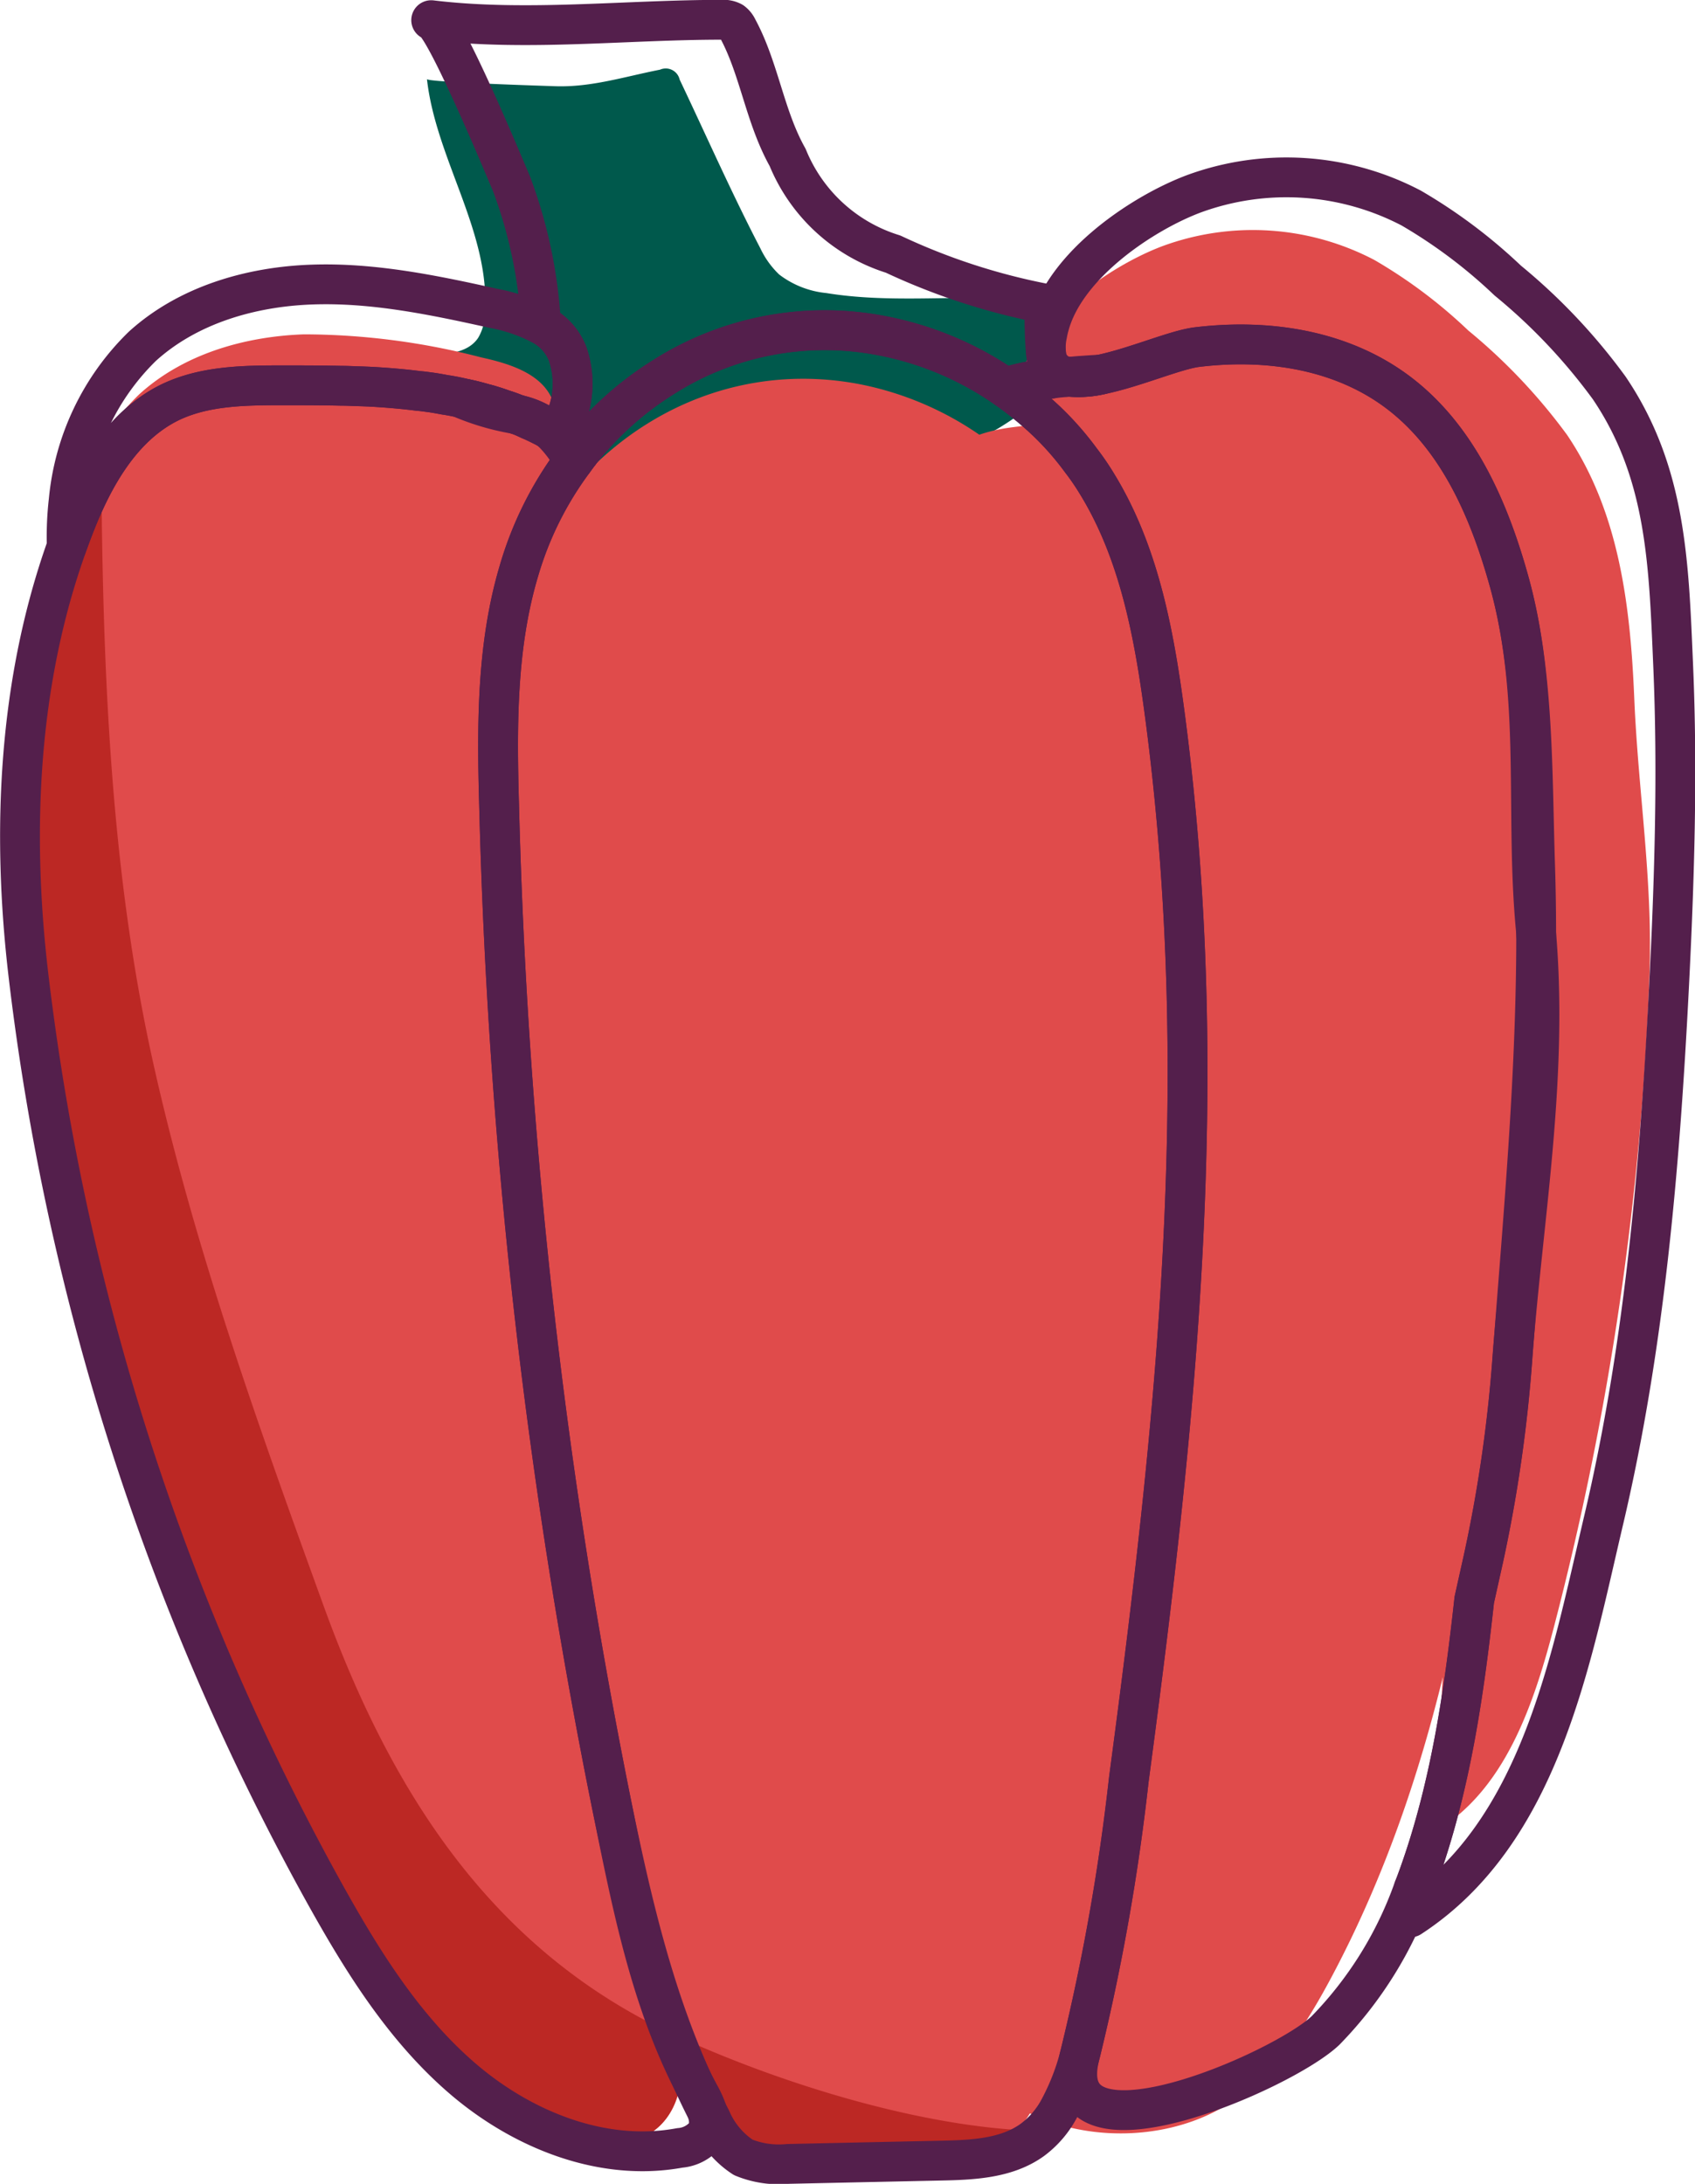
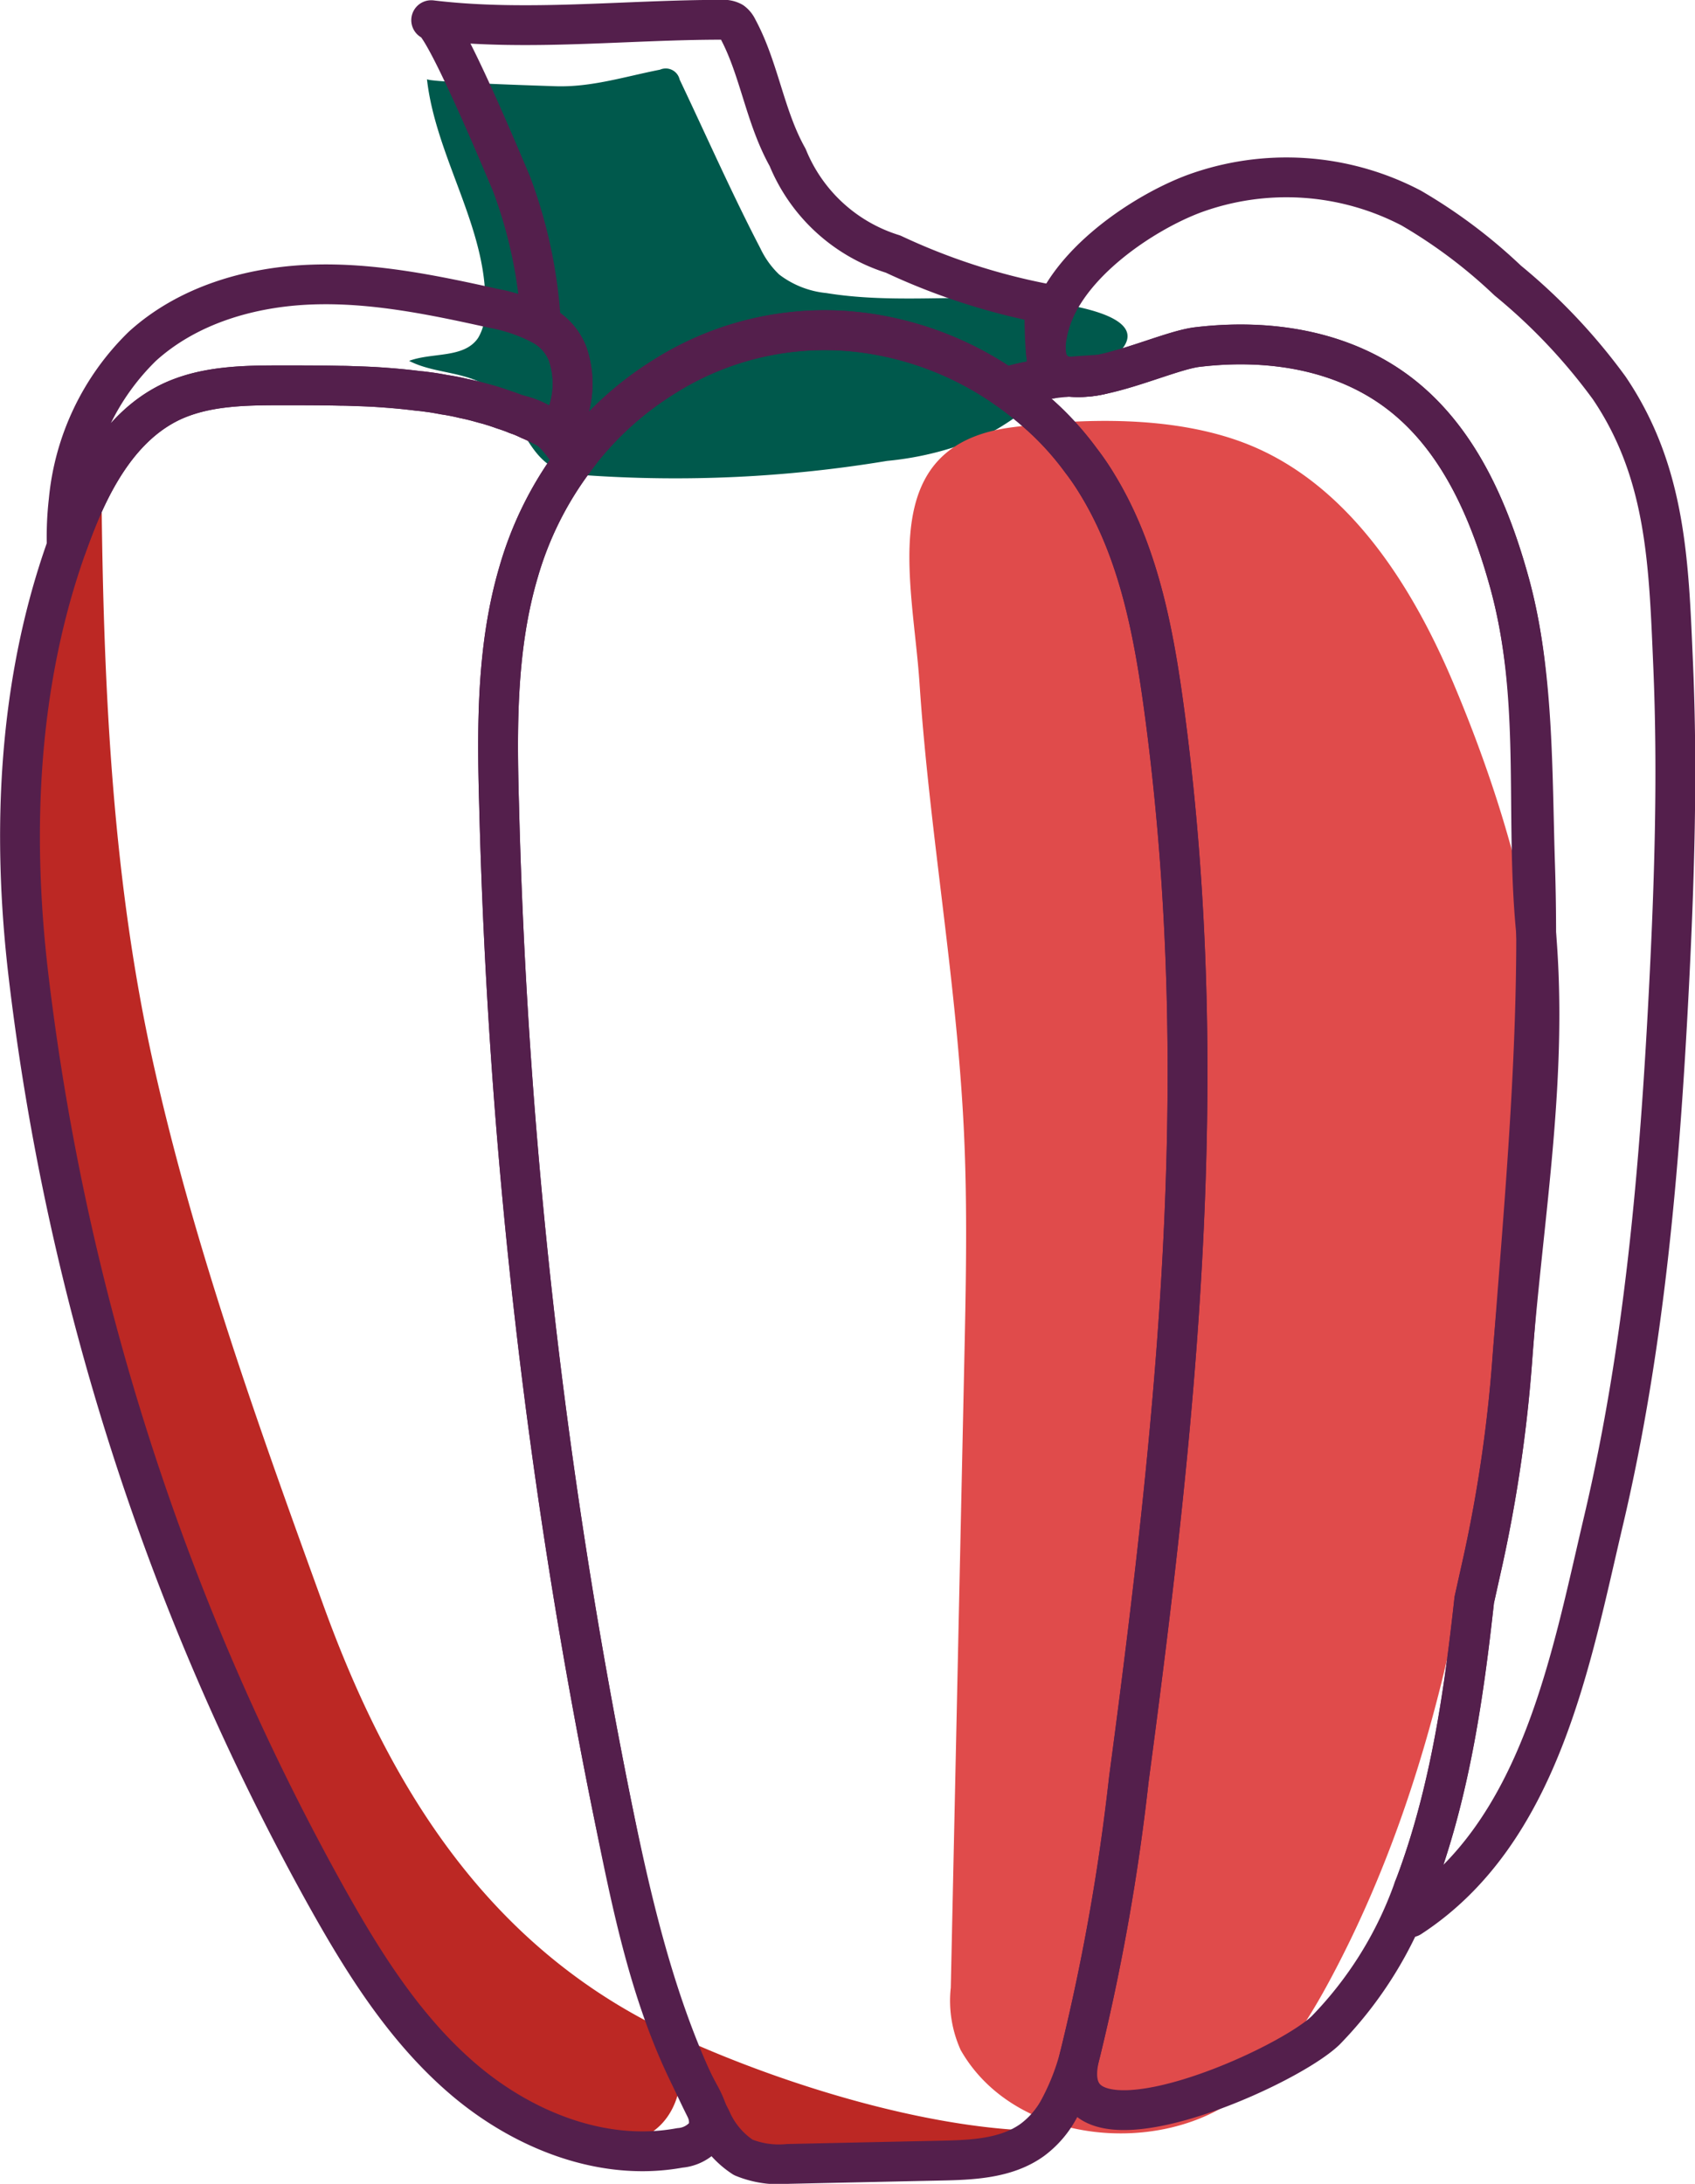
<svg xmlns="http://www.w3.org/2000/svg" width="127.717" height="164.54" viewBox="0 0 127.717 164.54">
  <g transform="translate(1.501 1.5)">
    <path d="M1240.876,335.471a6.949,6.949,0,0,1-3.559-1.4,6.66,6.66,0,0,1-1.41-1.96c-2.164-4.16-4.068-8.481-6.085-12.722a1.075,1.075,0,0,0-1.482-.748c-2.694.529-5.2,1.345-7.932,1.245-.829-.03-9.6-.3-9.627-.535.682,6.1,4.858,11.646,4.355,17.761a3.589,3.589,0,0,1-.5,1.738c-1.051,1.558-3.442,1.075-5.2,1.73,1.906.988,4.331.777,6.069,2.039,2.2,1.6,2.644,5.1,5.145,6.168a6.493,6.493,0,0,0,1.959.4,97.406,97.406,0,0,0,22.842-1.07,23.8,23.8,0,0,0,7.578-2.007c1.98-1.017,3.658-2.543,5.611-3.612a35.1,35.1,0,0,0,3.384-1.81c5.393-3.775-4.869-4.7-7.344-4.808C1250.081,335.679,1245.444,336.217,1240.876,335.471Z" transform="translate(-1180.111 -314.891)" fill="#00594c" />
-     <path d="M1214.535,350.847c3.423-11.641,14.434-19.609,26.658-17.29a24,24,0,0,1,15.8,10.915c3.168,5.181,4.225,11.351,5.005,17.373,3.424,26.445.8,51.3-2.7,77.619a155.67,155.67,0,0,1-3.568,20.077c-.642,2.385-1.514,4.9-3.516,6.351-1.907,1.376-4.42,1.477-6.77,1.526l-11.16.234a6.678,6.678,0,0,1-3.28-.485,6.278,6.278,0,0,1-2.372-2.822c-3.8-7.206-5.7-15.246-7.321-23.232a425.936,425.936,0,0,1-8.208-73.133C1212.943,362.227,1212.912,356.37,1214.535,350.847Z" transform="translate(-1177.95 -306.117)" fill="#e04b4b" />
-     <path d="M1228.192,462.161c-9.053-2.961-15.17-14.5-18.339-22.781-3.567-9.327-7.352-18.624-10.358-28.222-3.316-10.579-6.455-21.28-7.754-32.29s-.685-22.425,3.327-32.761c1.435-3.7,3.529-7.464,7.1-9.187,2.511-1.211,5.409-1.24,8.2-1.245,6.511-.01,13.3.043,19.106,2.987a7.065,7.065,0,0,1,3.637,3.41,8.116,8.116,0,0,1,.154,4.057c-1.077,7.741-3.029,15.357-3.689,23.144-1.711,20.2,5.3,39.983,8.271,60.032.681,4.6,1.15,9.224,1.618,13.848l1.481,14.622c.58,5.731-3.685,8.394-8.974,5.848A29.96,29.96,0,0,0,1228.192,462.161Z" transform="translate(-1191.127 -304.601)" fill="#e04b4b" />
    <path d="M1258.06,336.741c7.736,2.881,12.658,10.491,15.876,18.094,3.327,7.858,6.107,16.866,6.719,25.425.484,6.748-2.111,13.171-2.816,19.912-1.874,17.931-4.467,36.07-13.053,52.2-1.837,3.452-4,6.857-7.169,9.152-6.061,4.392-16.787,3.384-20.78-3.644a9.019,9.019,0,0,1-.745-4.7l1.014-47.041c.126-5.828.252-11.663-.025-17.489-.54-11.306-2.592-22.471-3.346-33.76-.517-7.744-3.412-17.92,6.949-19.268C1246.225,334.9,1252.765,334.771,1258.06,336.741Z" transform="translate(-1165.952 -304.924)" fill="#e04b4b" />
-     <path d="M1248.953,327.368a19.718,19.718,0,0,1,15.951,1.043,37.472,37.472,0,0,1,7.083,5.318,43.231,43.231,0,0,1,7.449,7.874c3.958,5.869,4.768,12.972,5.058,19.866.295,7.014,1.4,13.63,1.145,20.815a226.355,226.355,0,0,1-7.238,49.271c-1.539,5.869-3.719,12.213-8.947,15.288l1.059-20.375c.314-6.051,1.835-13.435.67-19.337-2.34-11.825-8.548-24.121-13.907-34.838q-4.394-8.714-9.594-16.991c-2.861-4.552-8.915-10.445-9.523-15.921C1237.551,333.935,1244.536,329.022,1248.953,327.368Z" transform="translate(-1162.853 -310.327)" fill="#e04b4b" />
-     <path d="M1230.007,336.109c-.78-2.066-3.255-2.827-5.411-3.3a53.3,53.3,0,0,0-13.35-1.735c-4.5.159-9.1,1.494-12.422,4.528a18.085,18.085,0,0,0-5.4,11.3,33.681,33.681,0,0,0,1.293,12.652,18.65,18.65,0,0,0,2.883,6.562,7.937,7.937,0,0,0,6.1,3.346c4.118-.022,7.03-4.059,8.471-7.917s2.282-8.2,5.273-11.028c1.972-1.864,4.614-2.8,7.022-4.054C1227.927,344.663,1231.642,340.433,1230.007,336.109Z" transform="translate(-1189.844 -307.383)" fill="#e04b4b" />
    <path d="M1242.72,455.206c-.772-.33-1.525-.663-2.253-1-13.875-6.41-21.427-18.466-26.457-32.335-4.853-13.385-9.691-26.841-12.807-40.759-3.058-13.661-3.745-27.868-3.913-41.748a26.134,26.134,0,0,0-2.218,4.525c-4.021,10.331-4.629,21.751-3.332,32.754,1.3,11.02,4.437,21.719,7.752,32.29,3.011,9.594,6.791,18.9,10.363,28.222,3.172,8.3,9.29,19.829,18.339,22.792a30.95,30.95,0,0,1,3.78,1.458c4.276,2.066,7.88.721,8.777-2.915q.5,1.081,1.057,2.114a6.337,6.337,0,0,0,2.37,2.835,6.878,6.878,0,0,0,3.284.481l11.147-.24c2.354-.048,4.869-.144,6.775-1.522a6.13,6.13,0,0,0,.887-.8C1258.809,460.883,1249.907,458.262,1242.72,455.206Z" transform="translate(-1191.128 -302.381)" fill="#bc2824" />
    <path d="M1191.757,377.821a188.311,188.311,0,0,0,22.179,69c2.872,5.185,6.04,10.342,10.533,14.208s10.549,6.312,16.377,5.233a2.785,2.785,0,0,0,1.943-1.014c.57-.9.061-2.073-.45-3.008-3.7-6.765-5.134-14.474-6.67-22.036a436.7,436.7,0,0,1-8.441-75.122c-.163-5.905-.2-11.928,1.482-17.6a26.141,26.141,0,0,1,4.129-8.326c.149-.213.3-.41.461-.625a7.254,7.254,0,0,0-1.694-1.382c-.181-.115-.362-.231-.577-.346-.163-.1-.344-.2-.509-.279-.33-.165-.658-.33-.987-.461a9.4,9.4,0,0,0-.923-.394.179.179,0,0,0-.1-.034c-.314-.131-.642-.247-.954-.344-.281-.1-.559-.2-.839-.28-.2-.066-.378-.115-.577-.165-.36-.1-.706-.2-1.052-.279-.147-.034-.3-.066-.46-.1-.083-.016-.149-.034-.215-.05-.428-.1-.855-.181-1.3-.247-.344-.066-.706-.131-1.068-.181-.28-.034-.559-.082-.855-.1-.889-.115-1.778-.2-2.683-.263-.674-.05-1.349-.082-2.039-.1-.4-.016-.774-.032-1.169-.032-1.464-.034-2.944-.034-4.409-.034-2.862,0-5.84.034-8.423,1.267-3.669,1.778-5.824,5.644-7.287,9.443-.181.461-.346.923-.527,1.432C1191,355.839,1190.49,367.011,1191.757,377.821Z" transform="translate(-1191.125 -305.931)" fill="none" stroke="#541f4c" stroke-linecap="round" stroke-linejoin="round" stroke-width="3" />
    <path d="M1214.531,334.841a9.4,9.4,0,0,1,.923.394c.328.131.657.3.987.461.165.082.346.181.509.279a1.625,1.625,0,0,0-.263-.213A5.983,5.983,0,0,0,1214.531,334.841Z" transform="translate(-1177.046 -305.103)" fill="none" stroke="#541f4c" stroke-linecap="round" stroke-linejoin="round" stroke-width="3" />
    <path d="M1213.7,366.645a436.713,436.713,0,0,0,8.441,75.122c1.53,7.5,3.274,15.07,6.581,21.981q.445.937.937,1.876a6.516,6.516,0,0,0,2.436,2.912,7.078,7.078,0,0,0,3.372.493q5.725-.125,11.452-.247c2.418-.05,5-.149,6.959-1.563a7.1,7.1,0,0,0,2.073-2.452,17.689,17.689,0,0,0,1.547-4.079,161.539,161.539,0,0,0,3.652-20.615c3.6-27.031,6.3-52.565,2.781-79.728-.806-6.186-1.892-12.52-5.15-17.851a18.945,18.945,0,0,0-1.235-1.81,22.272,22.272,0,0,0-2.615-2.977,26.614,26.614,0,0,0-3.077-2.5,24.35,24.35,0,0,0-9.295-3.916,22.627,22.627,0,0,0-16.486,3.127,24.336,24.336,0,0,0-6.3,5.676c-.165.215-.312.412-.461.625a26.144,26.144,0,0,0-4.129,8.326C1213.5,354.718,1213.532,360.74,1213.7,366.645Z" transform="translate(-1177.593 -307.491)" fill="none" stroke="#541f4c" stroke-linecap="round" stroke-linejoin="round" stroke-width="3" />
    <path d="M1249.566,359.941c3.52,27.163.823,52.7-2.781,79.728a162.26,162.26,0,0,1-3.652,20.631c-2.452,9.065,15.251,1.366,18.476-1.727a29.177,29.177,0,0,0,6.647-10.71c.131-.312.247-.642.362-.955,2.4-6.681,3.423-13.722,4.195-20.78l.692-3.109a107.84,107.84,0,0,0,2.2-15.351c.855-10.875,2.749-21.24,1.728-32.3-.79-8.7.412-17.127-1.941-25.781-1.448-5.281-3.7-10.629-7.964-14.084-4.36-3.537-10.135-4.425-15.6-3.767-1.629.2-4.706,1.546-7.272,2.073a7.537,7.537,0,0,1-2.287.165,3.007,3.007,0,0,0-.378.032c-.362.018-.724.066-1.086.115-.312.016-.625.066-.921.1a11.714,11.714,0,0,0-2.5.575,26.628,26.628,0,0,1,3.077,2.5,22.264,22.264,0,0,1,2.615,2.977,18.945,18.945,0,0,1,1.235,1.81C1247.674,347.421,1248.76,353.756,1249.566,359.941Z" transform="translate(-1163.233 -307.088)" fill="none" stroke="#541f4c" stroke-linecap="round" stroke-linejoin="round" stroke-width="3" />
    <path d="M1240.54,333.126a7.534,7.534,0,0,0,2.287-.165c-.461.016-.921.05-1.366.082C1241.149,333.06,1240.836,333.092,1240.54,333.126Z" transform="translate(-1161.397 -306.234)" fill="none" stroke="#541f4c" stroke-linecap="round" stroke-linejoin="round" stroke-width="3" />
    <path d="M1239.458,337.262a1.848,1.848,0,0,0,1.776,1.448,7.536,7.536,0,0,0,2.287-.165c2.566-.527,5.643-1.876,7.272-2.073,5.461-.658,11.237.231,15.6,3.767,4.26,3.455,6.515,8.8,7.964,14.084,1.826,6.716,1.674,14.257,1.9,21.177.405,12.467-.751,24.507-1.687,36.9a107.874,107.874,0,0,1-2.2,15.35l-.692,3.109c-.772,7.059-1.792,14.1-4.195,20.78-.115.312-.23.642-.362.955-.1.724-.2,1.448-.262,2.188,9.8-6.391,12.078-19.377,14.561-29.908,3.082-13.079,4.224-26.525,4.914-39.915.421-8.18.679-16.379.325-24.565-.328-7.6-.493-14.455-4.813-20.844a43.918,43.918,0,0,0-7.65-8.095,39.041,39.041,0,0,0-7.272-5.462,20.269,20.269,0,0,0-16.386-1.07c-3.851,1.448-9.577,5.281-10.86,9.821a6.842,6.842,0,0,0-.181.774A4.473,4.473,0,0,0,1239.458,337.262Z" transform="translate(-1162.091 -311.818)" fill="none" stroke="#541f4c" stroke-linecap="round" stroke-linejoin="round" stroke-width="3" />
    <path d="M1214.148,323.108c1.131,2.537,2.133,4.943,2.375,5.507a35.74,35.74,0,0,1,2.225,10.6,4.2,4.2,0,0,1,1.991,2.172,6.837,6.837,0,0,1-.773,6.1,7.258,7.258,0,0,1,1.694,1.382,24.333,24.333,0,0,1,6.3-5.676,22.627,22.627,0,0,1,16.486-3.127,24.35,24.35,0,0,1,9.295,3.916,11.715,11.715,0,0,1,2.5-.575c.3-.034.609-.083.921-.1a9.072,9.072,0,0,1-.328-1.6c-.163-1.309-.133-2.758-.183-4.073a48.432,48.432,0,0,1-11.375-3.716,12.617,12.617,0,0,1-7.944-7.281c-1.732-3.085-2.134-6.7-3.772-9.719a1.31,1.31,0,0,0-.4-.5,1.409,1.409,0,0,0-.786-.154c-7.262,0-14.753.892-21.9.029C1211,316.3,1212.679,319.817,1214.148,323.108Z" transform="translate(-1179.485 -316.274)" fill="none" stroke="#541f4c" stroke-linecap="round" stroke-linejoin="round" stroke-width="3" />
    <path d="M1193.334,348.436c.181-.477.346-.939.527-1.4,1.464-3.8,3.618-7.666,7.287-9.443,2.583-1.233,5.561-1.267,8.423-1.267,1.465,0,2.945,0,4.409.034.4,0,.774.016,1.169.032.69.018,1.365.05,2.039.1.9.066,1.794.147,2.683.263.3.018.575.066.855.1.362.05.724.115,1.068.181.445.066.873.147,1.3.247.066.016.131.034.215.05h.016l.444.1c.346.082.692.179,1.052.279.2.05.38.1.577.165.281.082.559.181.839.28.312.1.641.213.954.344h.016c.032,0,.05.018.082.034a5.979,5.979,0,0,1,2.156.921,1.625,1.625,0,0,1,.263.213c.018,0,.018.018.034.018.181.1.362.213.543.328a6.837,6.837,0,0,0,.774-6.1,4.2,4.2,0,0,0-1.991-2.172,12.944,12.944,0,0,0-3.57-1.217c-4.509-1-9.083-1.957-13.706-1.792s-9.344,1.546-12.767,4.656A18.671,18.671,0,0,0,1193.481,345,23.989,23.989,0,0,0,1193.334,348.436Z" transform="translate(-1189.806 -308.793)" fill="none" stroke="#541f4c" stroke-linecap="round" stroke-linejoin="round" stroke-width="3" />
    <path d="M1216.062,335.56a8.937,8.937,0,0,1,1.776,2.335c.149-.213.3-.41.461-.625a7.253,7.253,0,0,0-1.695-1.382C1216.424,335.773,1216.243,335.658,1216.062,335.56Z" transform="translate(-1176.125 -304.67)" fill="none" stroke="#541f4c" stroke-linecap="round" stroke-linejoin="round" stroke-width="3" />
-     <path d="M1211.994,334.125a18.223,18.223,0,0,0,3.966,1.134c-.314-.131-.642-.247-.954-.344-.281-.1-.559-.2-.839-.28-.2-.066-.378-.115-.577-.165-.36-.1-.706-.2-1.052-.279l-.444-.1h-.016C1212.044,334.107,1212.028,334.107,1211.994,334.125Z" transform="translate(-1178.573 -305.554)" fill="none" stroke="#541f4c" stroke-linecap="round" stroke-linejoin="round" stroke-width="3" />
  </g>
</svg>